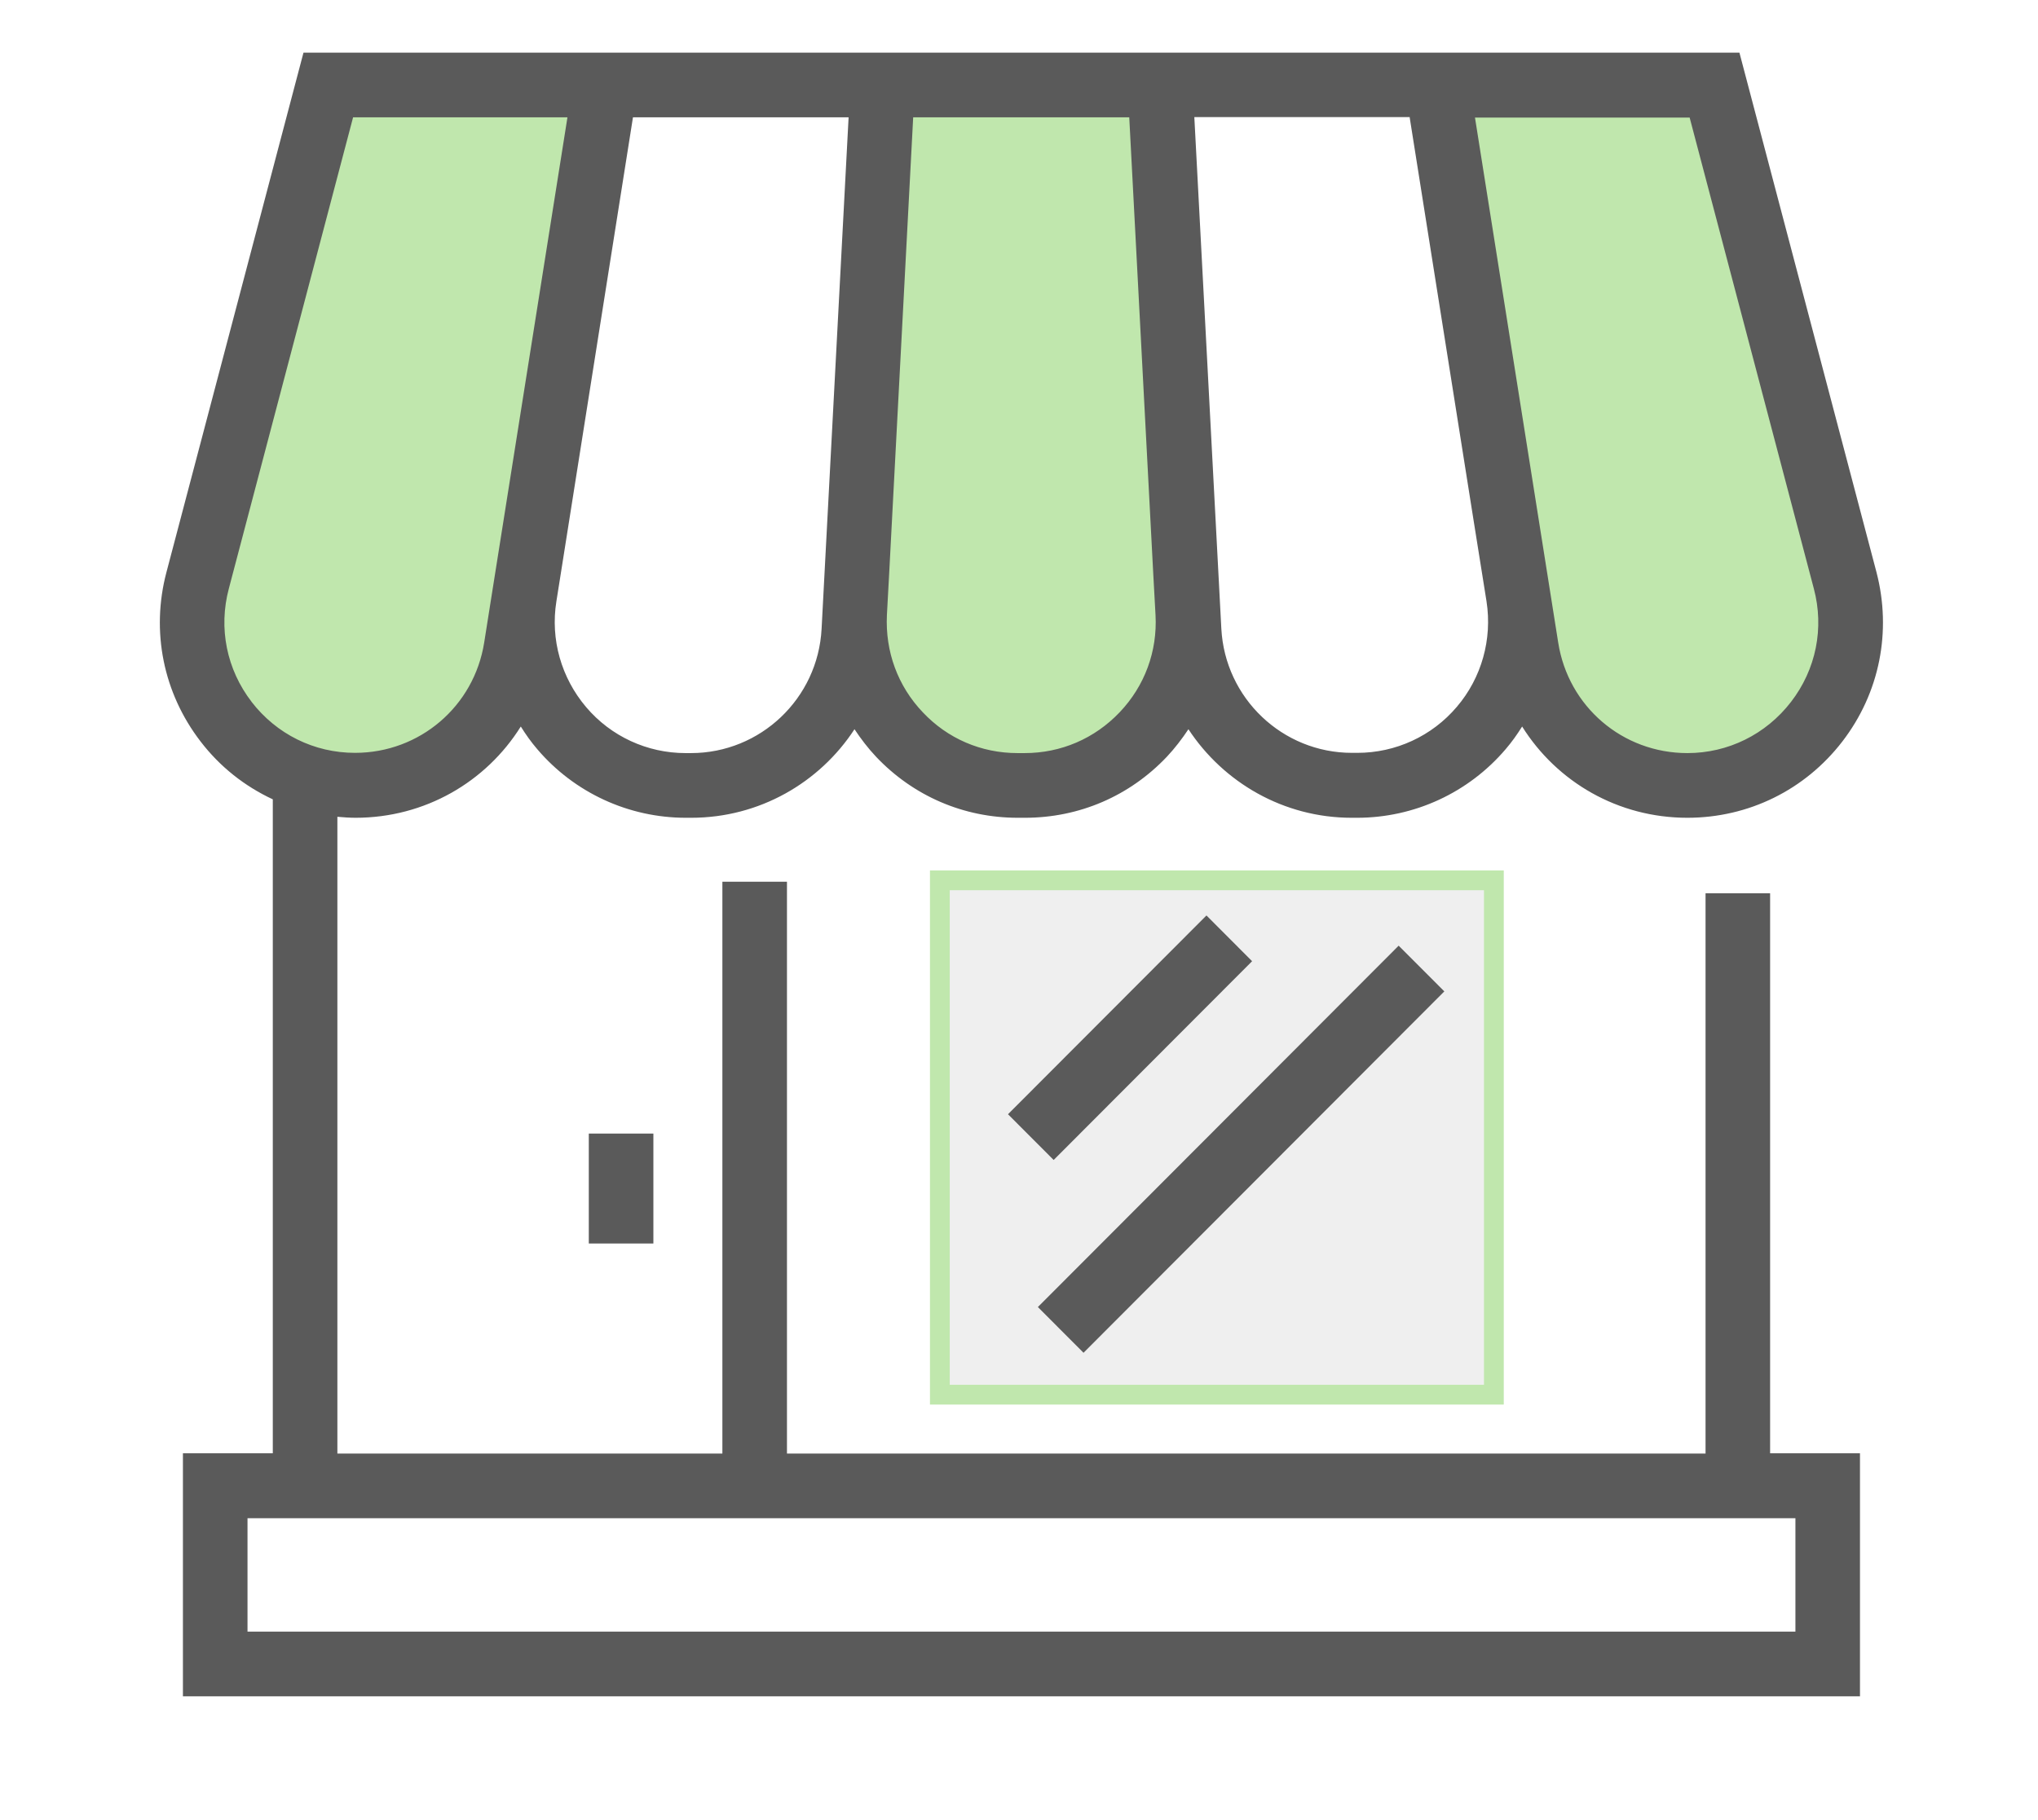
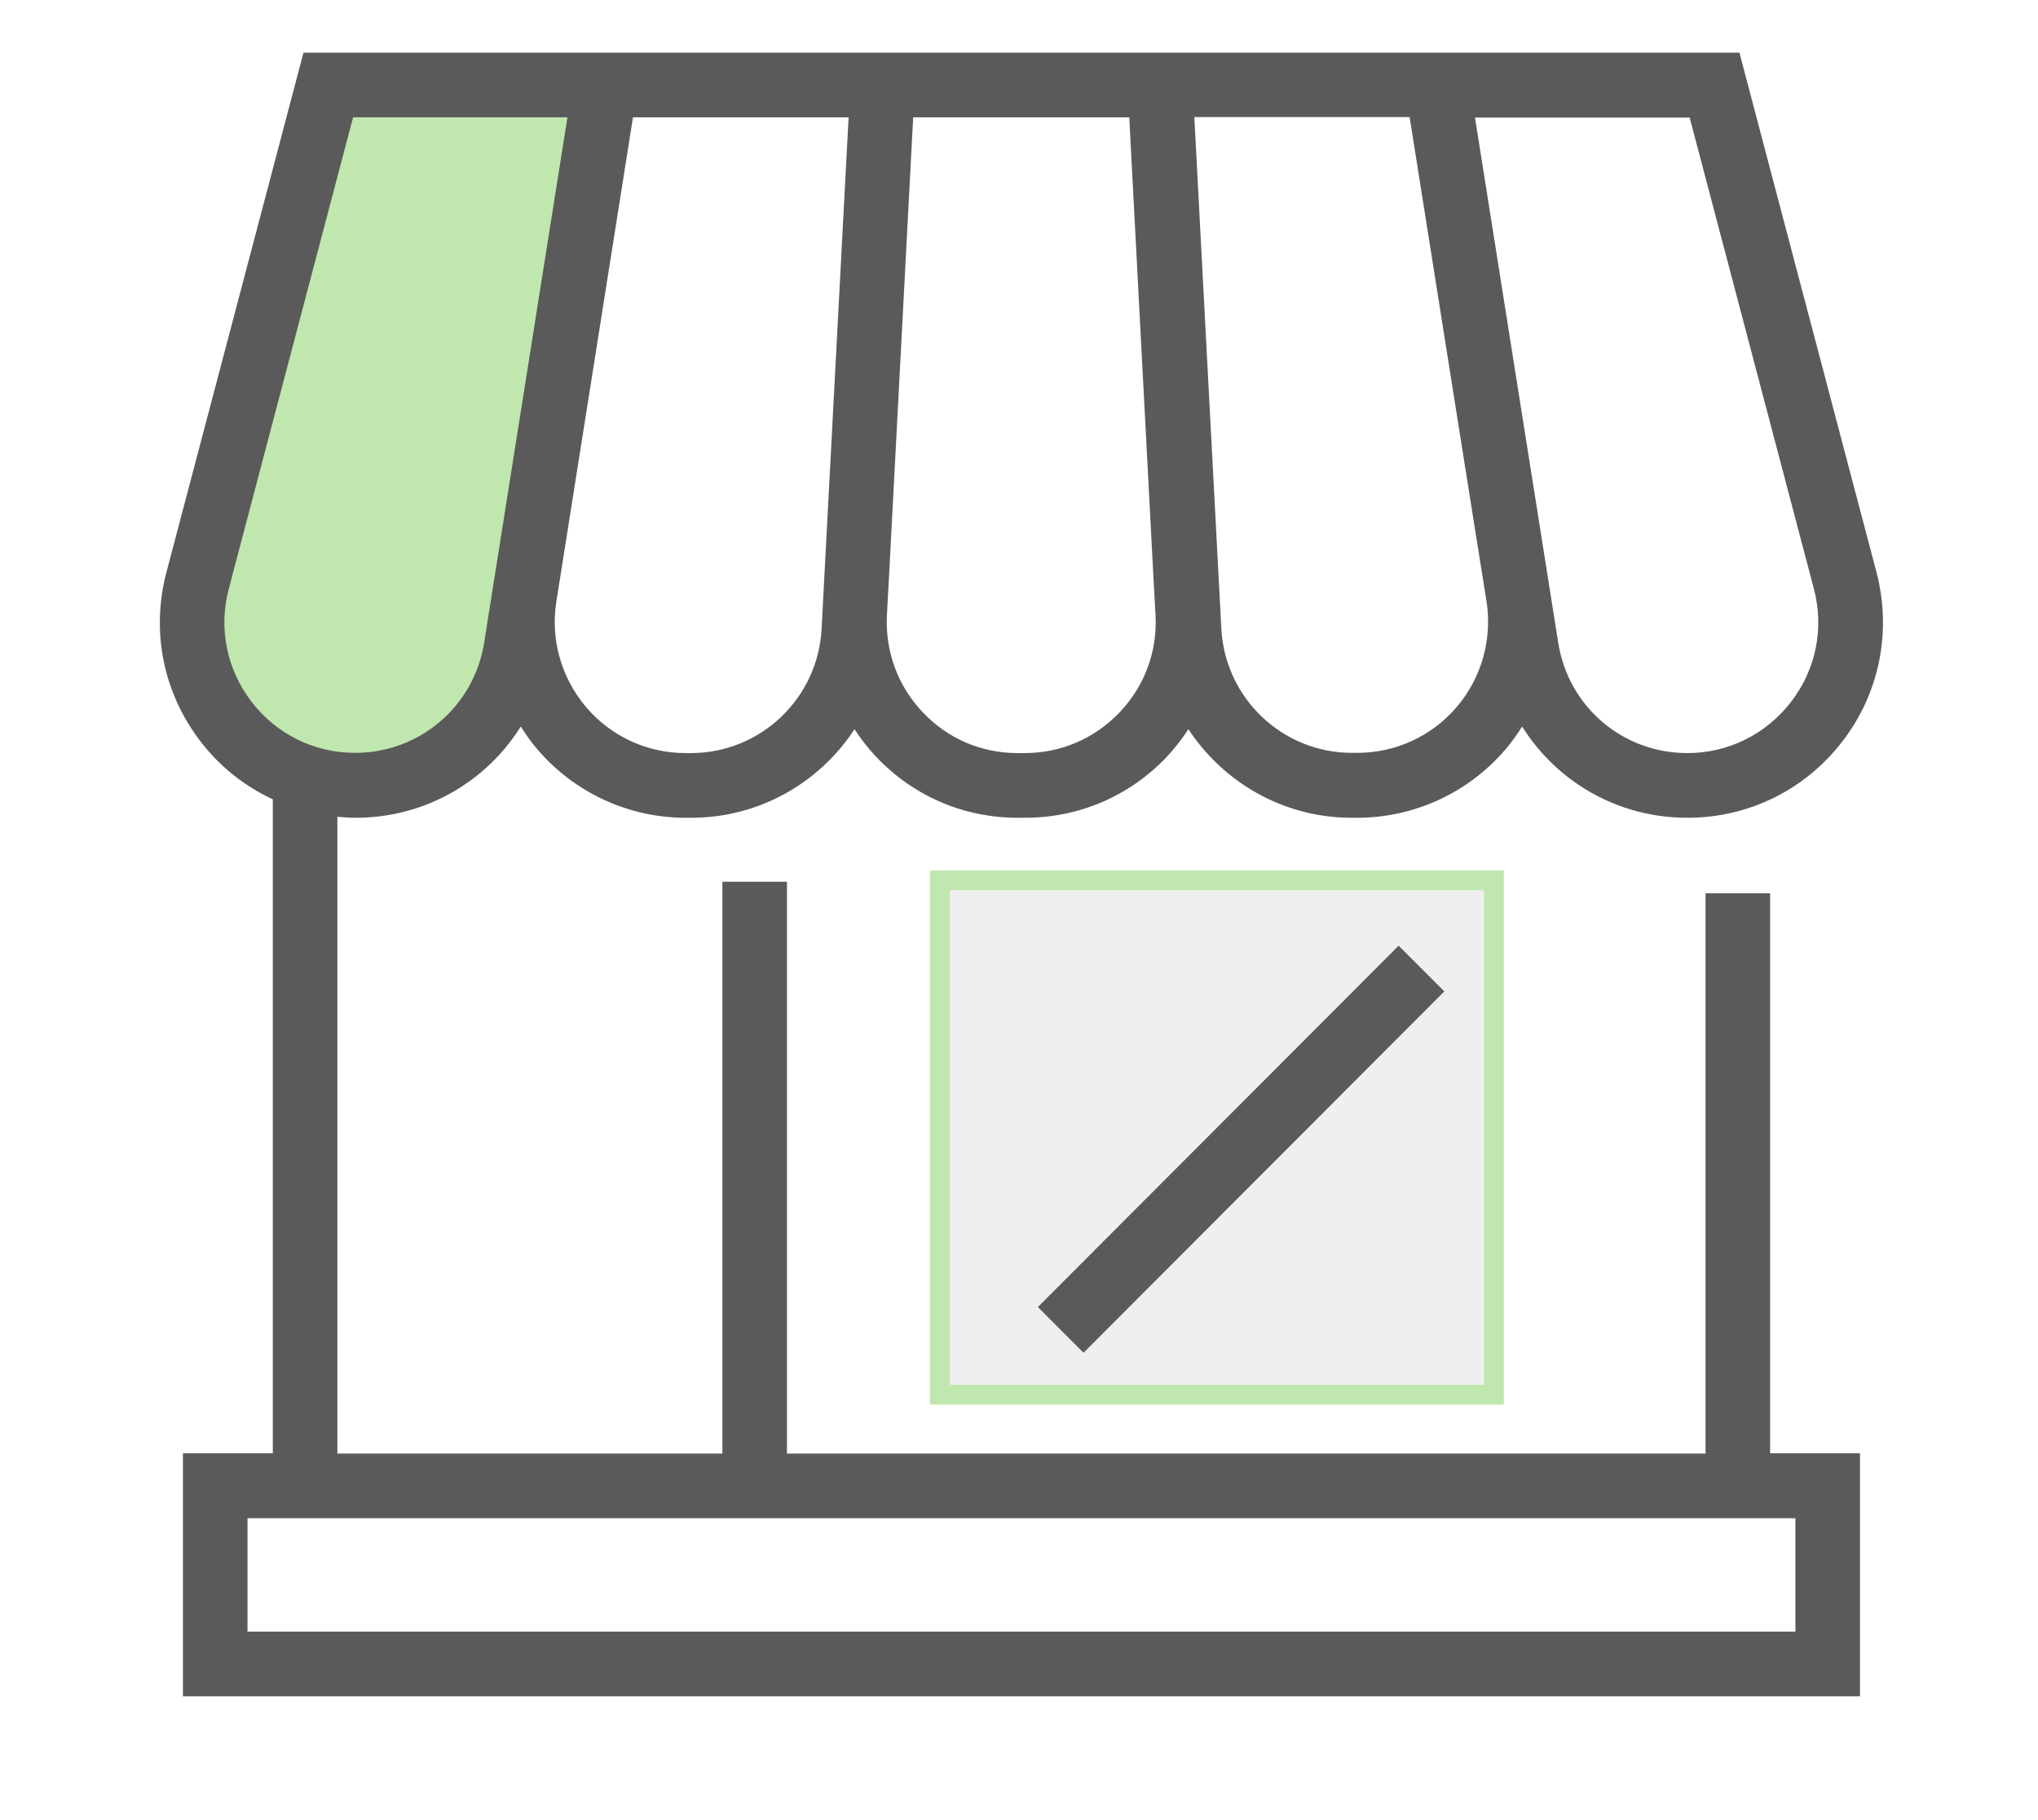
<svg xmlns="http://www.w3.org/2000/svg" width="103" height="92" viewBox="0 0 103 92" fill="none">
  <path d="M30.404 4.352H16.133C14.271 10.153 10.3 23.746 9.307 31.703C8.314 39.66 21.717 42.892 26.06 34.189L30.404 4.352Z" fill="#C0E7AD" />
-   <path d="M73.216 4.352H87.488C89.349 10.153 93.32 23.746 94.313 31.703C95.306 39.66 81.903 42.892 77.56 34.189L73.216 4.352Z" fill="#C0E7AD" />
-   <path d="M44.675 4.352H58.946C58.946 10.568 59.814 23.746 60.807 31.703C61.8 39.66 48.398 42.892 44.054 34.189L44.675 4.352Z" fill="#C0E7AD" />
  <path d="M89.461 45.155H86.198V73.476H39.773V44.57H36.509V73.476H17.051V41.288C17.349 41.313 17.659 41.338 17.969 41.338C21.481 41.338 24.571 39.523 26.321 36.725C26.569 37.123 26.842 37.509 27.152 37.869C29.026 40.07 31.769 41.338 34.66 41.338H34.933C38.383 41.338 41.424 39.56 43.186 36.862C43.508 37.347 43.868 37.82 44.278 38.255C46.164 40.244 48.708 41.338 51.438 41.338H51.798C54.541 41.338 57.085 40.244 58.971 38.255C59.38 37.82 59.74 37.347 60.063 36.862C61.837 39.56 64.878 41.338 68.315 41.338H68.588C71.48 41.338 74.222 40.07 76.096 37.869C76.406 37.509 76.679 37.123 76.928 36.725C78.69 39.535 81.78 41.338 85.279 41.338C88.369 41.338 91.224 39.933 93.11 37.484C94.996 35.035 95.617 31.914 94.835 28.918L87.91 2.661H15.338L8.414 28.918C7.62 31.914 8.253 35.035 10.139 37.484C11.119 38.764 12.373 39.747 13.787 40.406V73.463H9.245V85.747H94.003V73.463H89.461V45.142V45.155ZM85.391 5.93L91.67 29.751C92.204 31.753 91.782 33.841 90.516 35.482C89.25 37.123 87.339 38.068 85.279 38.068C82.003 38.068 79.261 35.718 78.752 32.486L78.342 29.9L74.545 5.943H85.391V5.93ZM71.244 5.93L74.483 26.357L75.128 30.397C75.426 32.312 74.88 34.264 73.627 35.731C72.373 37.21 70.537 38.056 68.601 38.056H68.328C64.816 38.056 61.912 35.296 61.726 31.777L60.361 5.918H71.256L71.244 5.93ZM57.072 5.93L58.288 29.055L58.4 31.094C58.499 32.921 57.854 34.674 56.588 36.004C55.322 37.335 53.622 38.068 51.786 38.068H51.426C49.589 38.068 47.889 37.335 46.636 36.004C45.37 34.674 44.737 32.934 44.824 31.094L44.935 29.055L46.152 5.93H57.06H57.072ZM31.992 5.93H42.888L41.523 31.79C41.337 35.308 38.433 38.068 34.921 38.068H34.648C32.712 38.068 30.875 37.223 29.622 35.743C28.369 34.264 27.81 32.324 28.12 30.397L28.319 29.142L31.992 5.918V5.93ZM12.72 35.482C11.454 33.841 11.032 31.753 11.566 29.751L17.845 5.93H28.679L24.881 29.888L24.472 32.474C23.963 35.706 21.208 38.056 17.945 38.056C15.872 38.056 13.973 37.111 12.708 35.47L12.72 35.482ZM90.727 82.477H12.509V76.746H90.74V82.477H90.727Z" fill="#5A5A5A" />
-   <path d="M33.022 57.301H29.758V62.858H33.022V57.301Z" fill="#5A5A5A" />
-   <path d="M60.974 46.276L50.944 56.324L53.252 58.636L63.281 48.588L60.974 46.276Z" fill="#5A5A5A" />
  <path d="M70.688 47.803L52.454 66.07L54.761 68.382L72.996 50.114L70.688 47.803Z" fill="#5A5A5A" />
  <path d="M75.5 44.5V70.5H47.5V44.5H75.5Z" fill="#5A5A5A" fill-opacity="0.1" stroke="#C0E7AD" />
</svg>